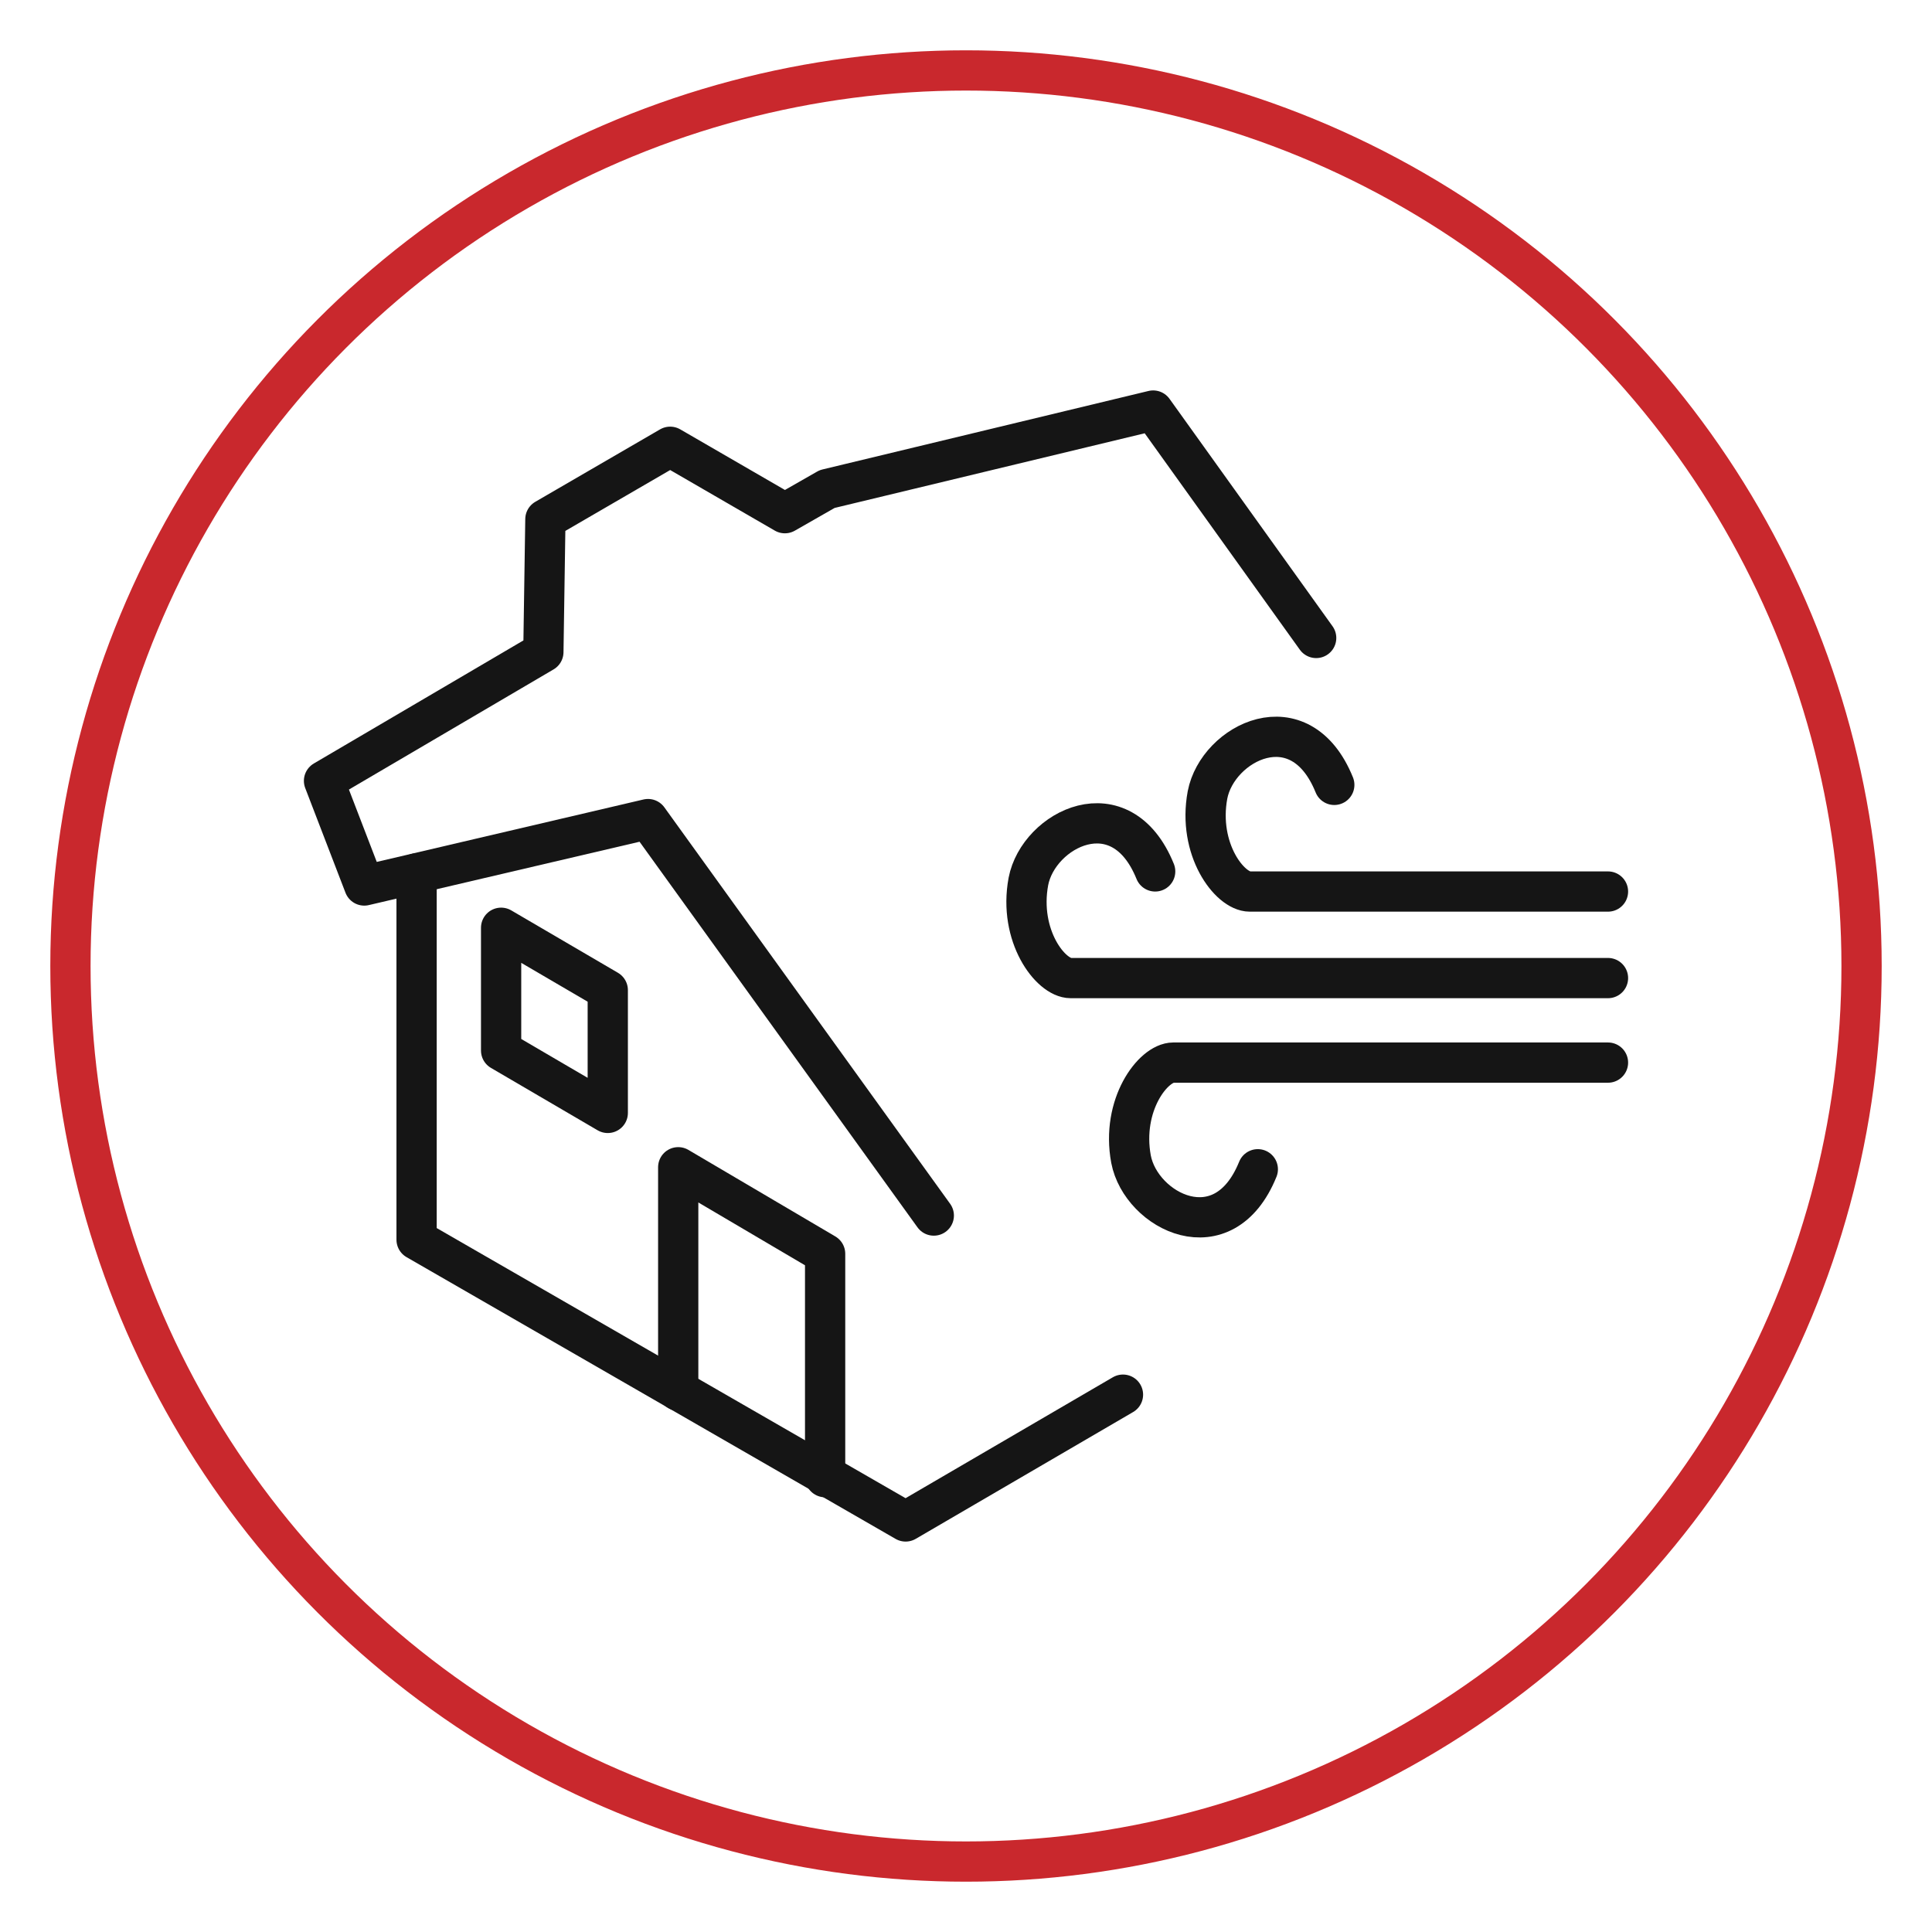
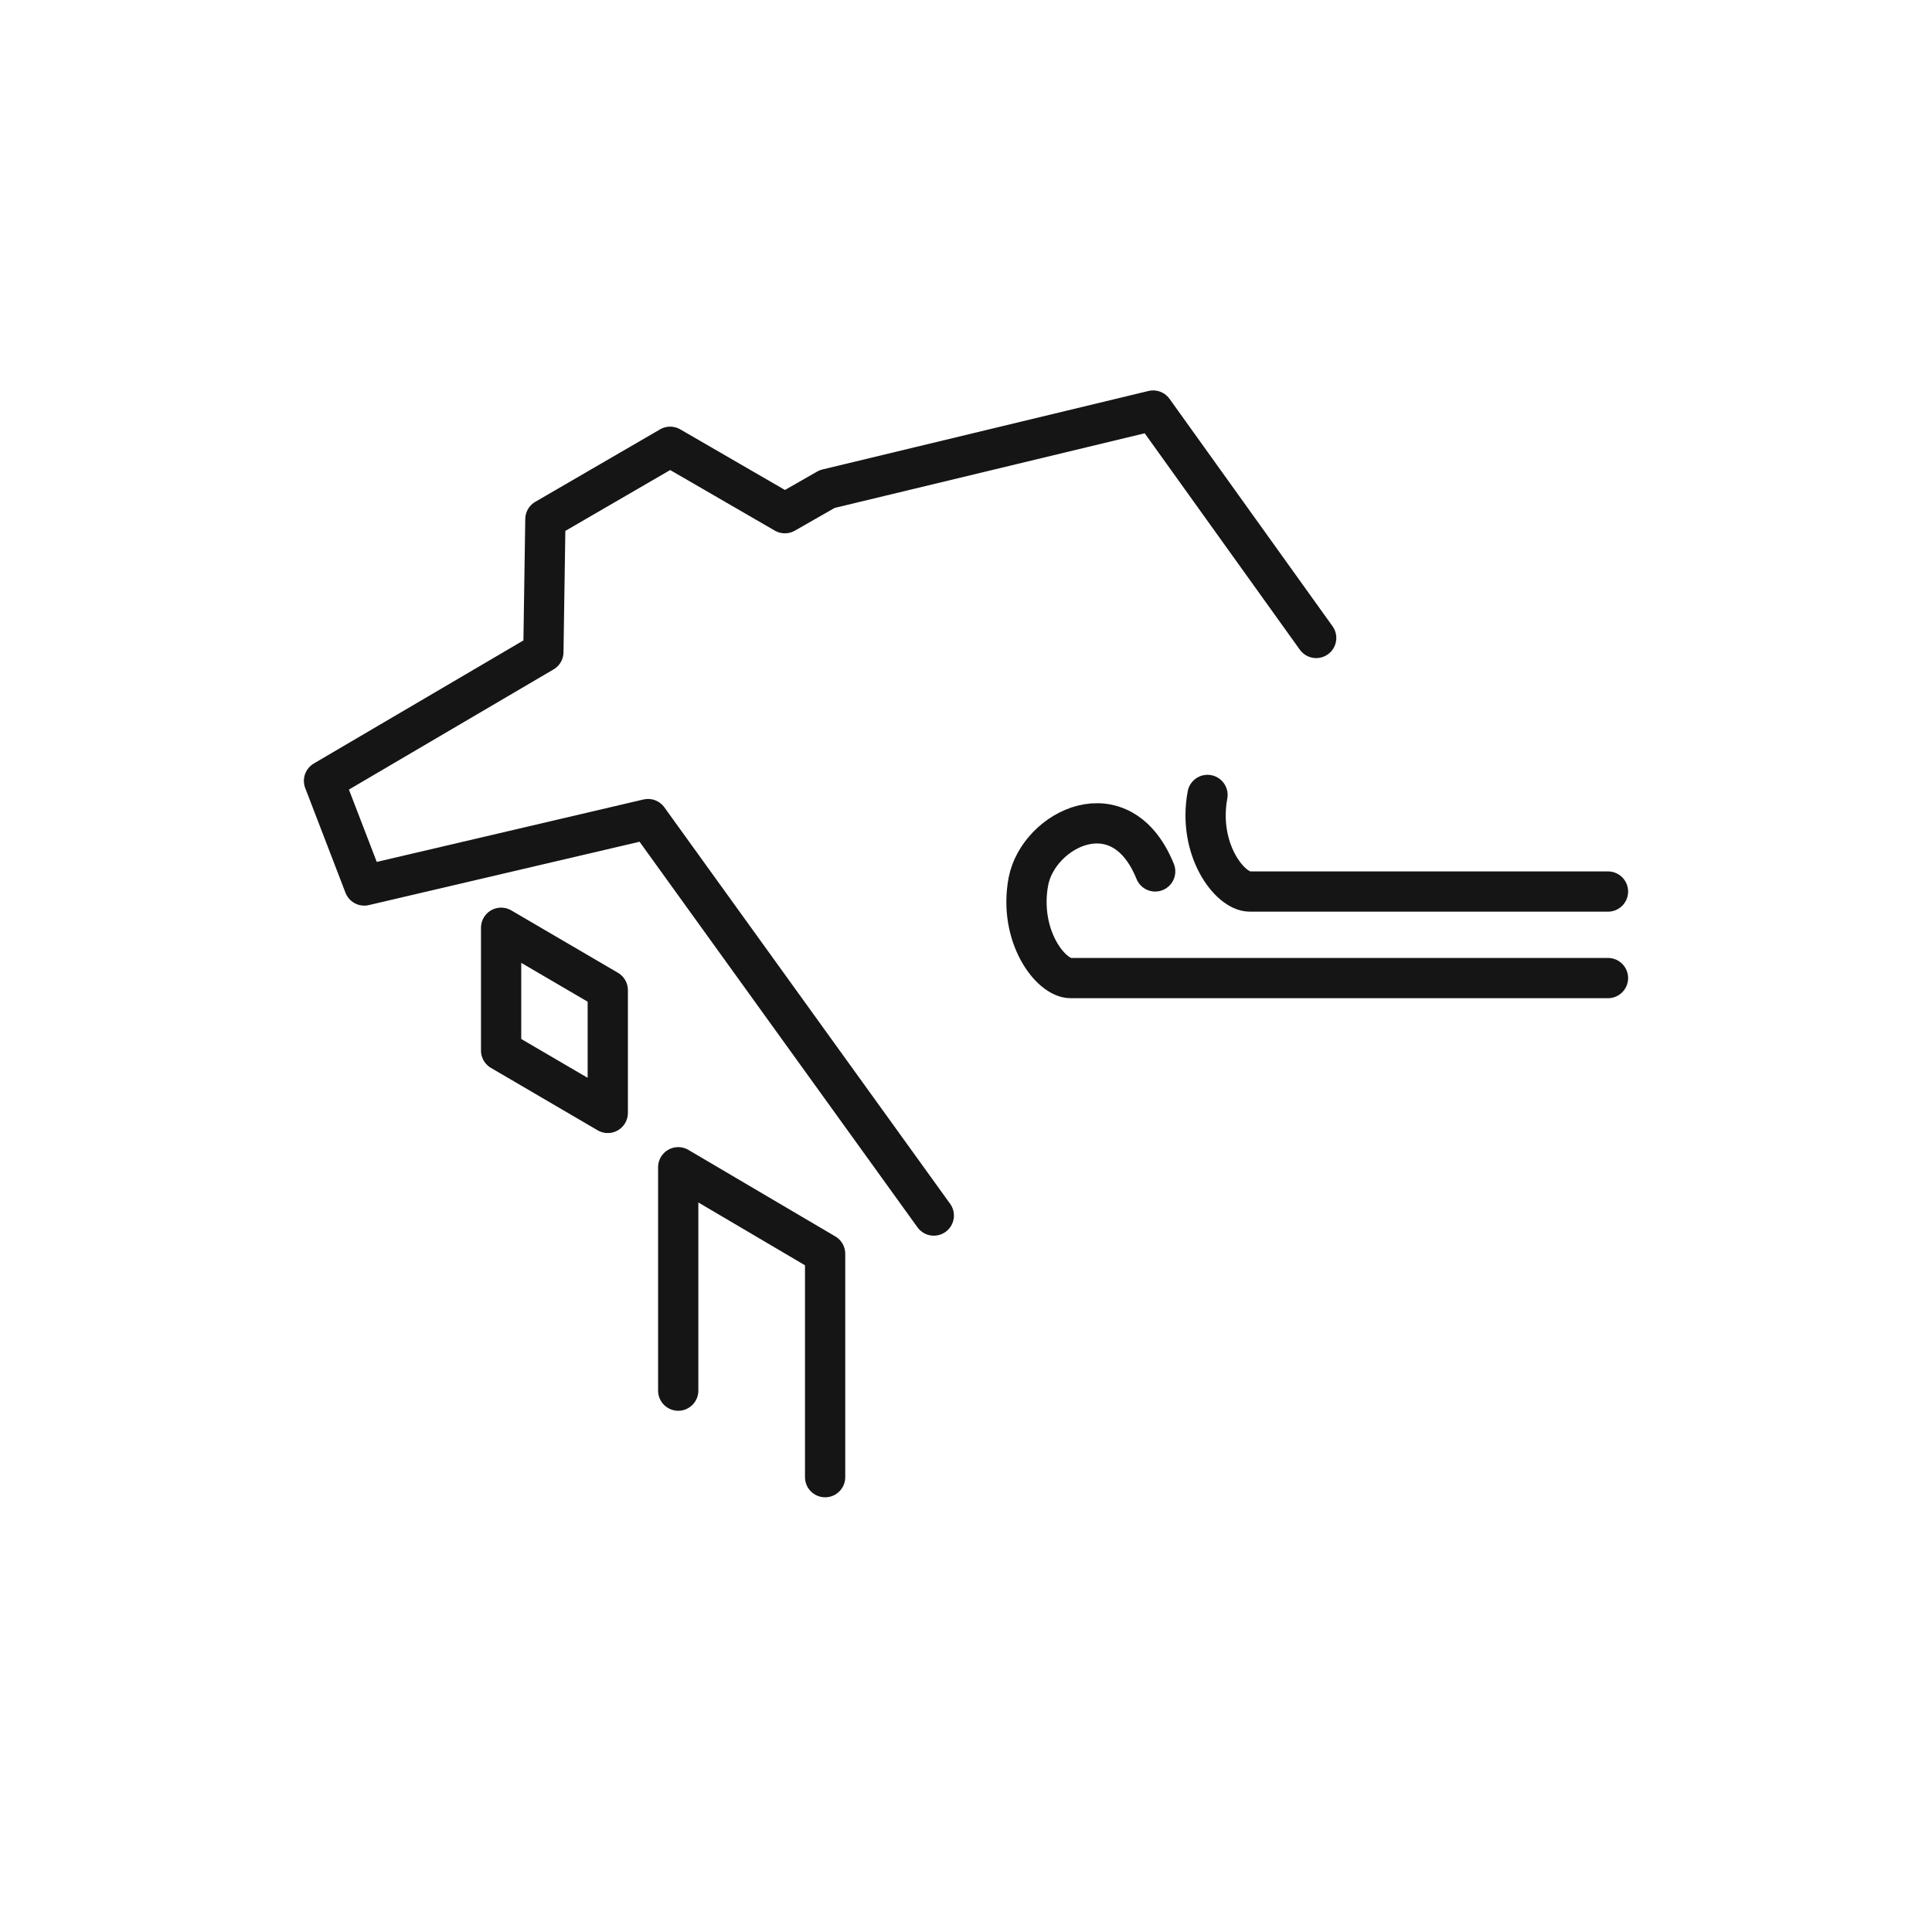
<svg xmlns="http://www.w3.org/2000/svg" version="1.0" id="Layer_1" x="0px" y="0px" viewBox="0 0 96 96" style="enable-background:new 0 0 96 96;" xml:space="preserve">
  <style type="text/css">
	.st0{fill:none;stroke:#C9282D;stroke-width:2;stroke-linecap:round;stroke-linejoin:round;}
	.st1{fill:none;stroke:#151515;stroke-width:2;stroke-linecap:round;stroke-linejoin:round;}
</style>
-   <circle class="st0" cx="48" cy="48" r="44.5" />
  <g>
    <g>
-       <polyline class="st1" points="55.8,69.3 45,75.6 20.7,61.6 20.7,43.4   " />
      <polygon class="st1" points="24.9,46.1 24.9,52.2 30.2,55.3 30.2,49.2   " />
      <polyline class="st1" points="41,73.4 41,62.3 33.7,58 33.7,69.1   " />
      <polyline class="st1" points="65.4,31.7 57.3,20.4 41.1,24.3 39,25.5 33.3,22.2 27.1,25.8 27,32.4 16.1,38.8 18.1,44 32.2,40.7     46.4,60.4   " />
    </g>
-     <path class="st1" d="M79.9,44.3c0,0-16.8,0-17.8,0c-1,0-2.6-2.1-2.1-4.8c0.5-2.6,4.6-4.7,6.3-0.5" />
+     <path class="st1" d="M79.9,44.3c0,0-16.8,0-17.8,0c-1,0-2.6-2.1-2.1-4.8" />
    <path class="st1" d="M79.9,48.6c0,0-25.7,0-26.7,0c-1,0-2.6-2.1-2.1-4.8c0.5-2.6,4.6-4.7,6.3-0.5" />
-     <path class="st1" d="M79.9,52.8c0,0-20.6,0-21.6,0c-1,0-2.6,2.1-2.1,4.8c0.5,2.6,4.6,4.7,6.3,0.5" />
  </g>
</svg>